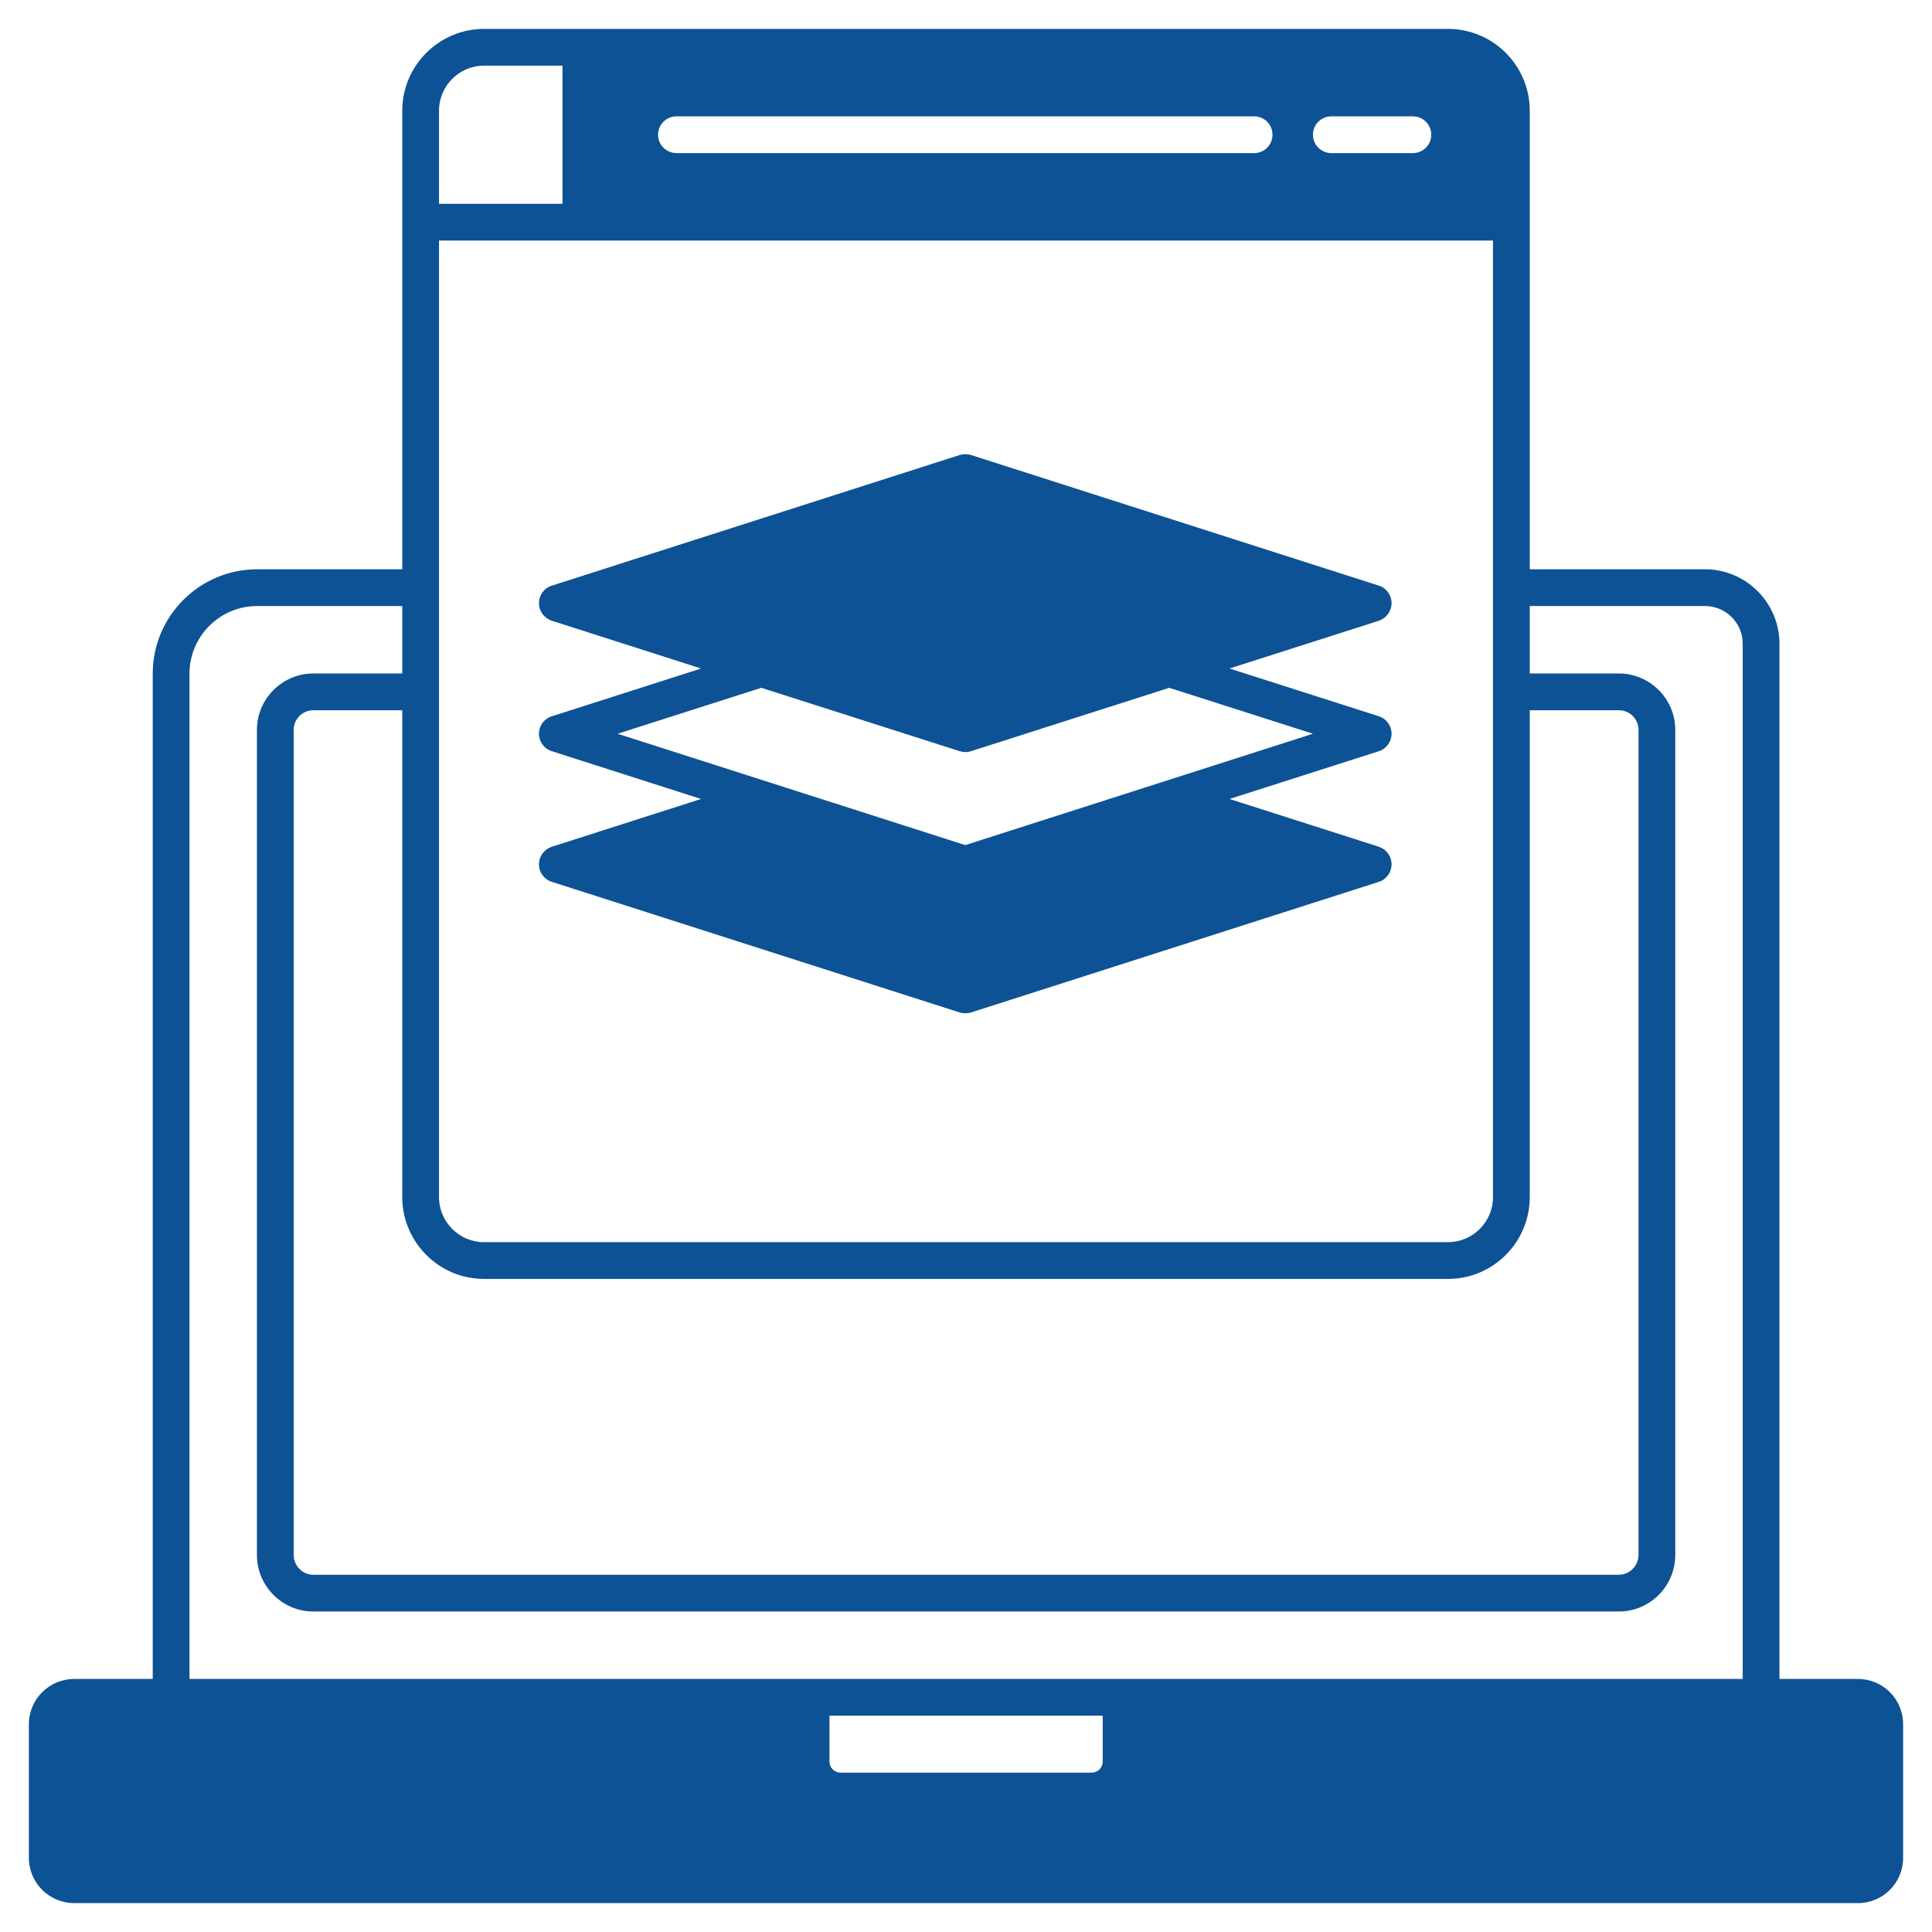
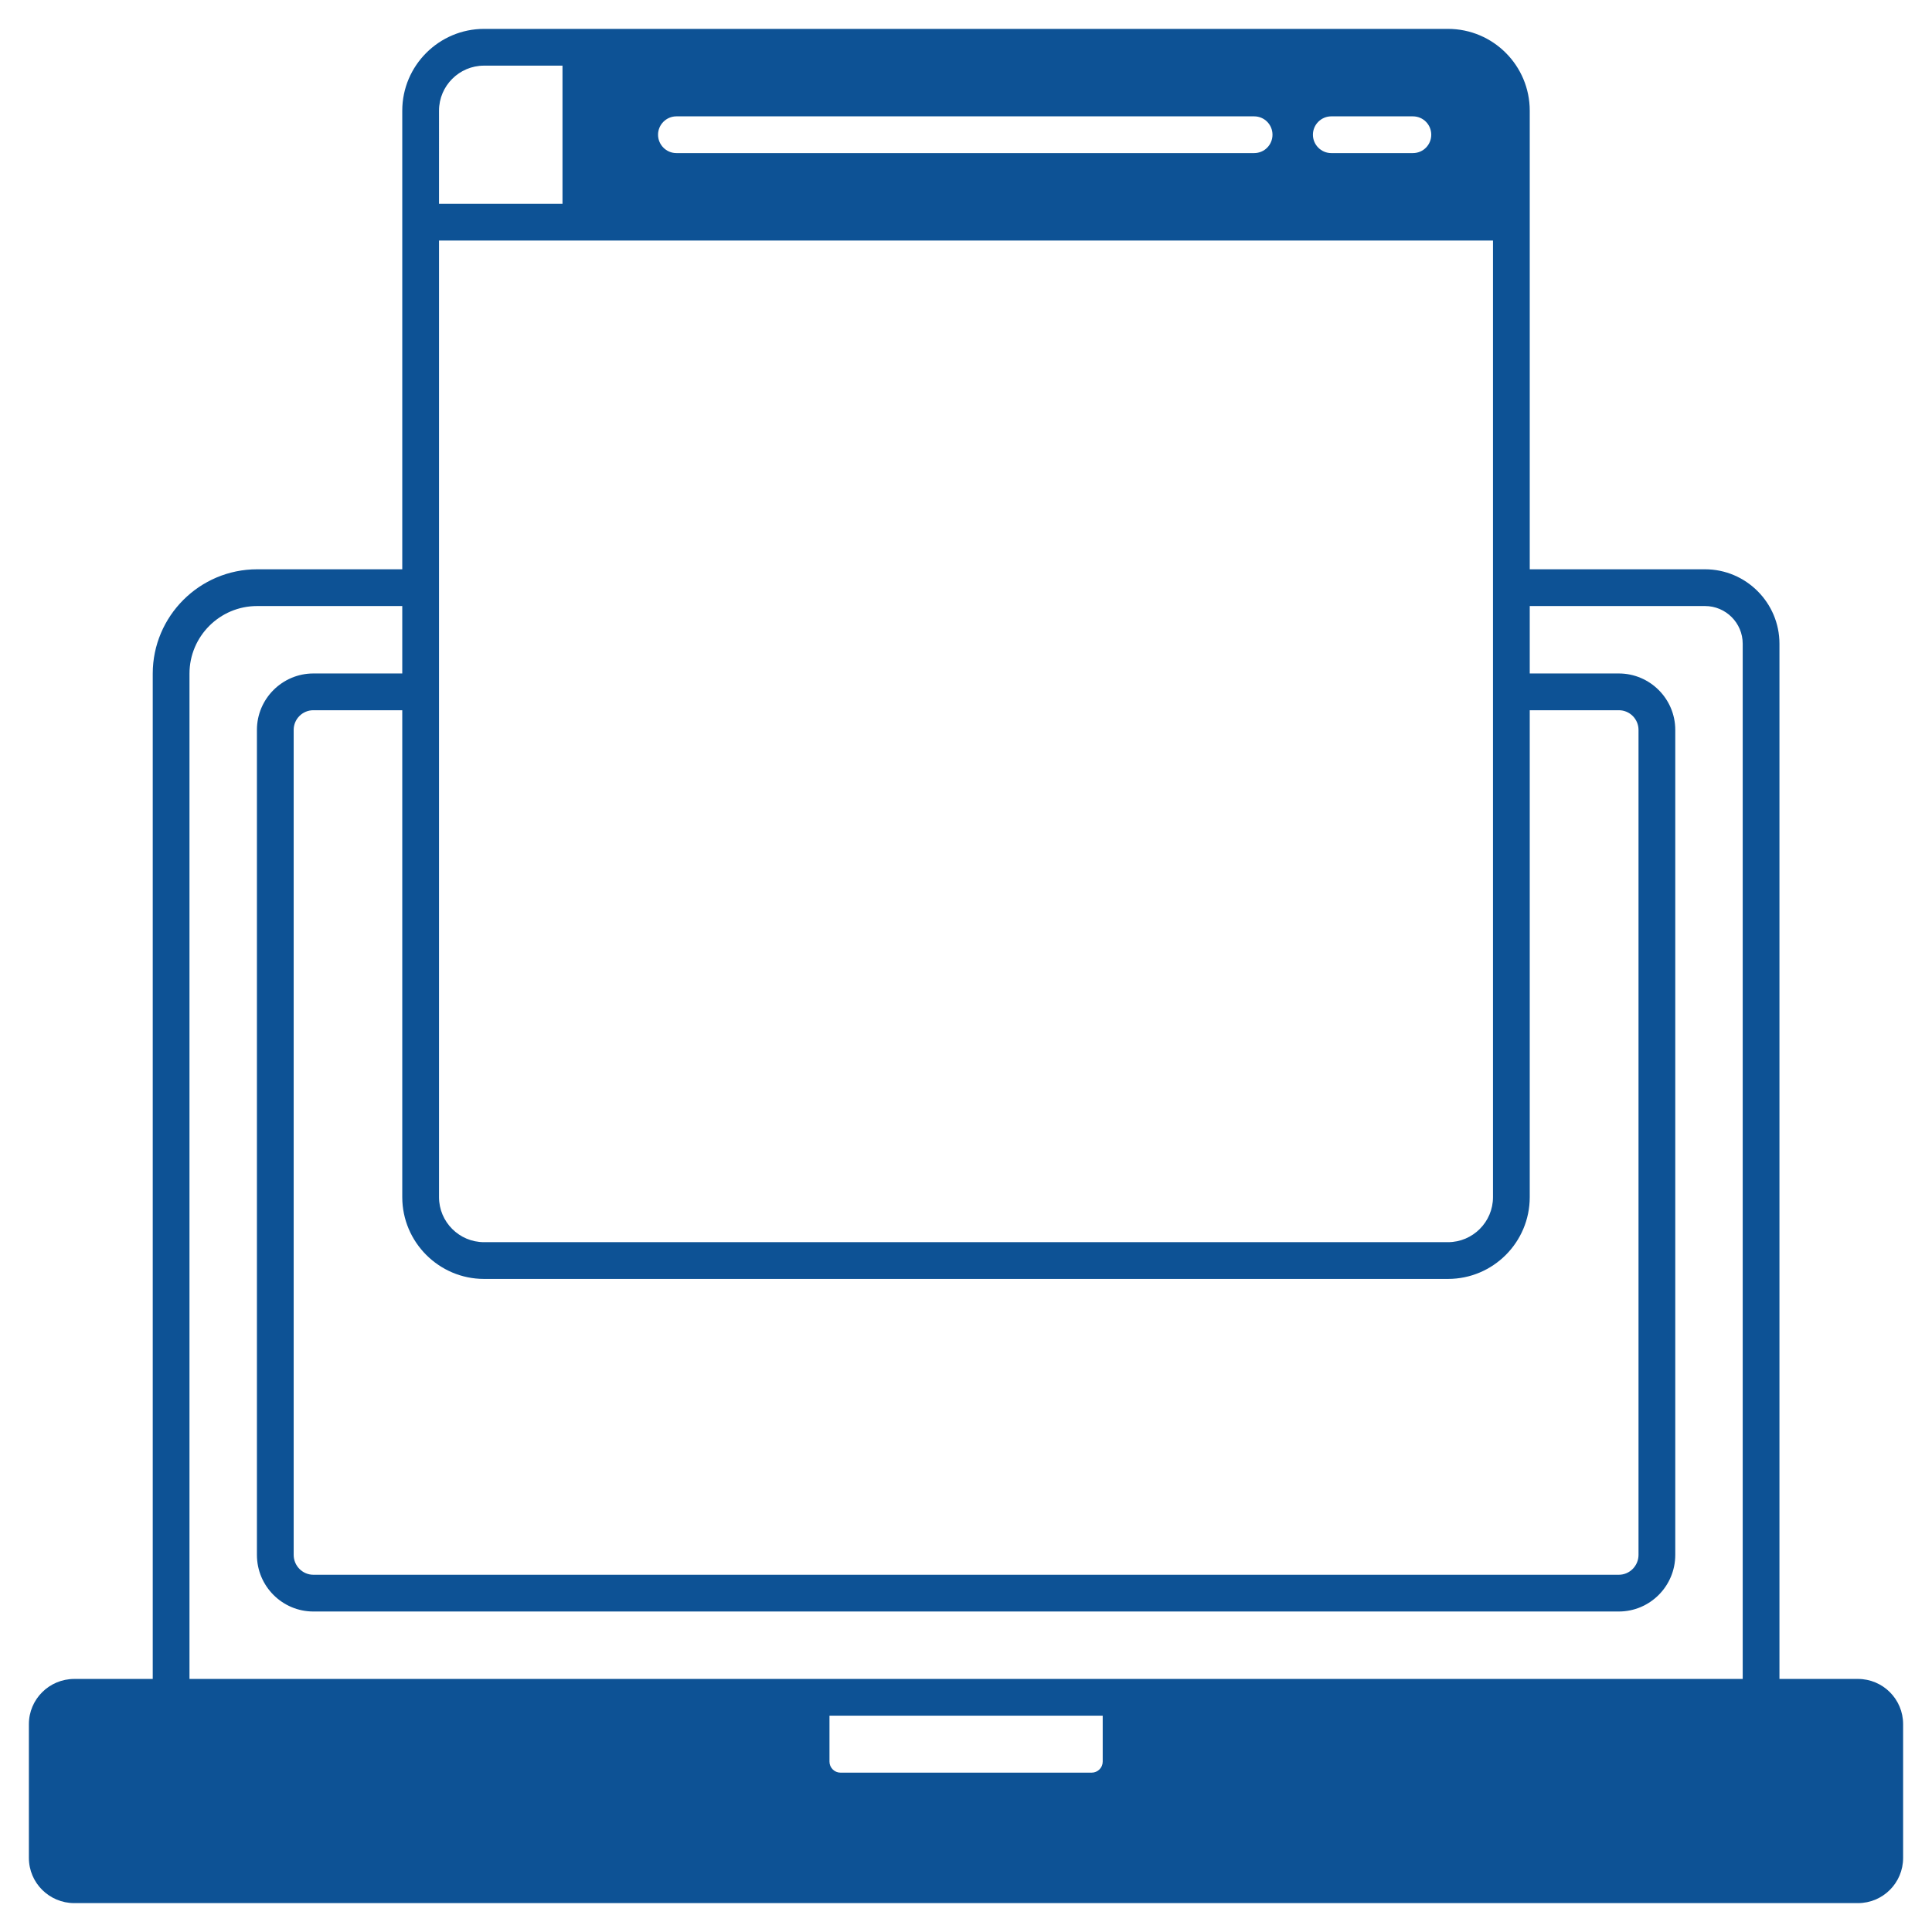
<svg xmlns="http://www.w3.org/2000/svg" enable-background="new 0 0 512 512" viewBox="0 0 512 512" width="300" height="300" version="1.1">
  <g width="100%" height="100%" transform="matrix(1,0,0,1,0,0)">
    <g id="_x32_2_Full_stack_development">
      <g>
        <path d="m492.366 444.936h-20.793v-274.347c0-10.859-8.863-19.721-19.721-19.721h-46.455v-121.543c0-11.93-9.69-21.669-21.669-21.669h-255.455c-11.93 0-21.669 9.739-21.669 21.669v121.543h-38.469c-15.242 0-27.659 12.417-27.659 27.659v266.41h-20.793c-6.623 0-12.028 5.357-12.028 11.979v35.45c0 6.623 5.405 11.979 12.028 11.979h472.682c6.622 0 11.979-5.356 11.979-11.979v-35.45c0-6.623-5.356-11.98-11.978-11.98zm-139.56-414.102h21.621c2.727 0 4.87 2.191 4.87 4.869s-2.143 4.869-4.87 4.869h-21.621c-2.678 0-4.869-2.191-4.869-4.869-.001-2.677 2.19-4.869 4.869-4.869zm-173.549 0h153.097c2.727 0 4.869 2.191 4.869 4.869s-2.143 4.869-4.869 4.869h-153.097c-2.678 0-4.869-2.191-4.869-4.869-.001-2.677 2.191-4.869 4.869-4.869zm-62.914-1.509c0-6.574 5.357-11.93 11.93-11.93h20.793v36.619h-32.723zm0 34.427h279.314v253.506c0 6.574-5.356 11.93-11.93 11.93h-255.454c-6.574 0-11.93-5.357-11.93-11.93zm11.93 275.176h255.454c11.979 0 21.669-9.739 21.669-21.669v-129.042h23.617c2.873 0 5.21 2.337 5.21 5.21v218.64c0 2.873-2.338 5.259-5.21 5.259h-345.977c-2.873 0-5.21-2.386-5.21-5.259v-218.64c0-2.873 2.337-5.21 5.21-5.21h23.568v129.042c0 11.93 9.739 21.669 21.669 21.669zm163.956 127.921c0 1.607-1.315 2.922-2.922 2.922h-66.566c-1.607 0-2.922-1.315-2.922-2.922v-12.174h72.409v12.174zm169.605-21.913h-411.619v-266.41c0-9.885 8.035-17.92 17.92-17.92h38.469v17.871h-23.568c-8.229 0-14.949 6.72-14.949 14.949v218.64c0 8.278 6.72 14.998 14.949 14.998h345.978c8.229 0 14.949-6.72 14.949-14.998v-218.64c0-8.229-6.72-14.949-14.949-14.949h-23.617v-17.871h46.455c5.503 0 9.982 4.48 9.982 9.982z" fill="#0d5295" fill-opacity="1" data-original-color="#000000ff" stroke="none" stroke-opacity="1" />
-         <path d="m368.778 194.449c0-2.143-1.364-3.993-3.36-4.626l-39.589-12.661 39.589-12.661c1.996-.682 3.36-2.532 3.36-4.675 0-2.094-1.364-3.993-3.36-4.626l-108.103-34.622c-.974-.292-1.997-.292-2.97 0l-108.103 34.622c-2.045.633-3.409 2.532-3.409 4.626 0 2.143 1.364 3.993 3.409 4.675l39.54 12.661-39.54 12.661c-2.045.633-3.409 2.483-3.409 4.626s1.364 3.993 3.409 4.626l39.54 12.661-39.54 12.661c-2.045.682-3.409 2.532-3.409 4.675 0 2.094 1.364 3.993 3.409 4.626l108.103 34.622c.487.146.974.195 1.461.195.536 0 1.023-.049 1.51-.195l108.103-34.622c1.996-.633 3.36-2.532 3.36-4.626 0-2.143-1.364-3.993-3.36-4.675l-39.589-12.661 39.589-12.661c1.995-.632 3.359-2.483 3.359-4.626zm-112.973 29.51-92.131-29.509 38.079-12.174 52.591 16.8c.925.292 1.948.341 2.97 0l52.542-16.8 38.08 12.174z" fill="#0d5295" fill-opacity="1" data-original-color="#000000ff" stroke="none" stroke-opacity="1" />
      </g>
    </g>
    <g id="Layer_1" />
  </g>
</svg>